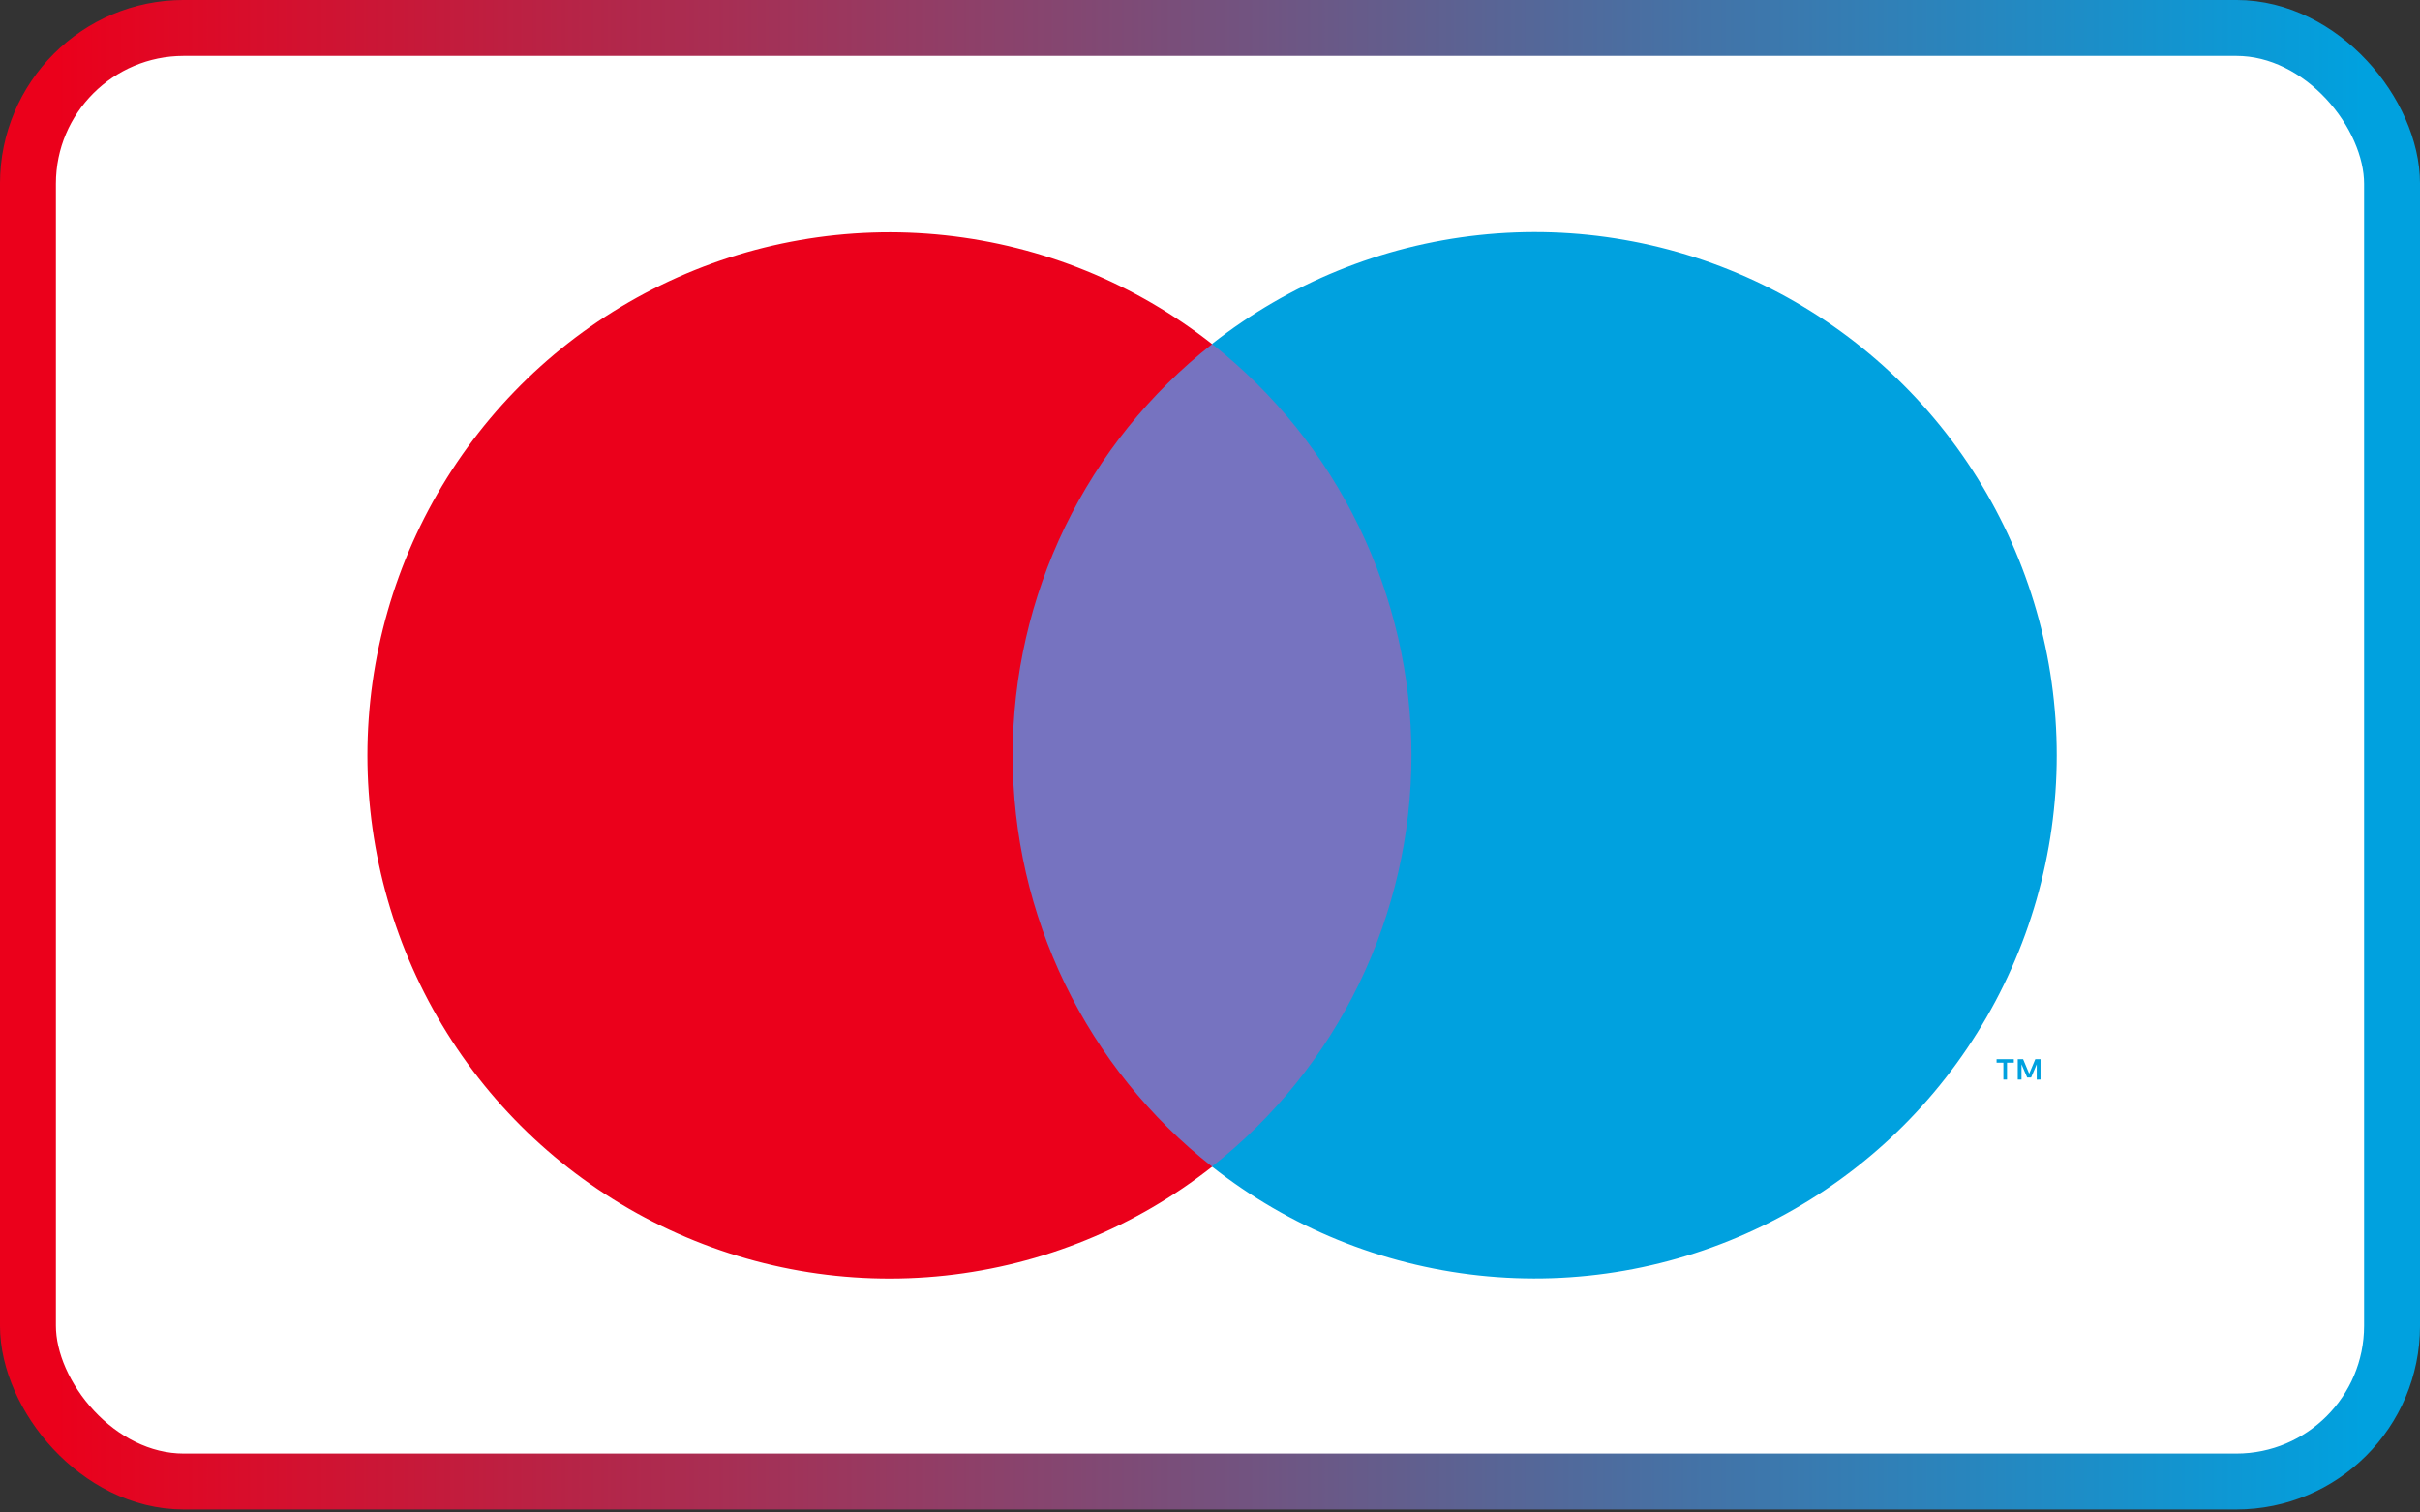
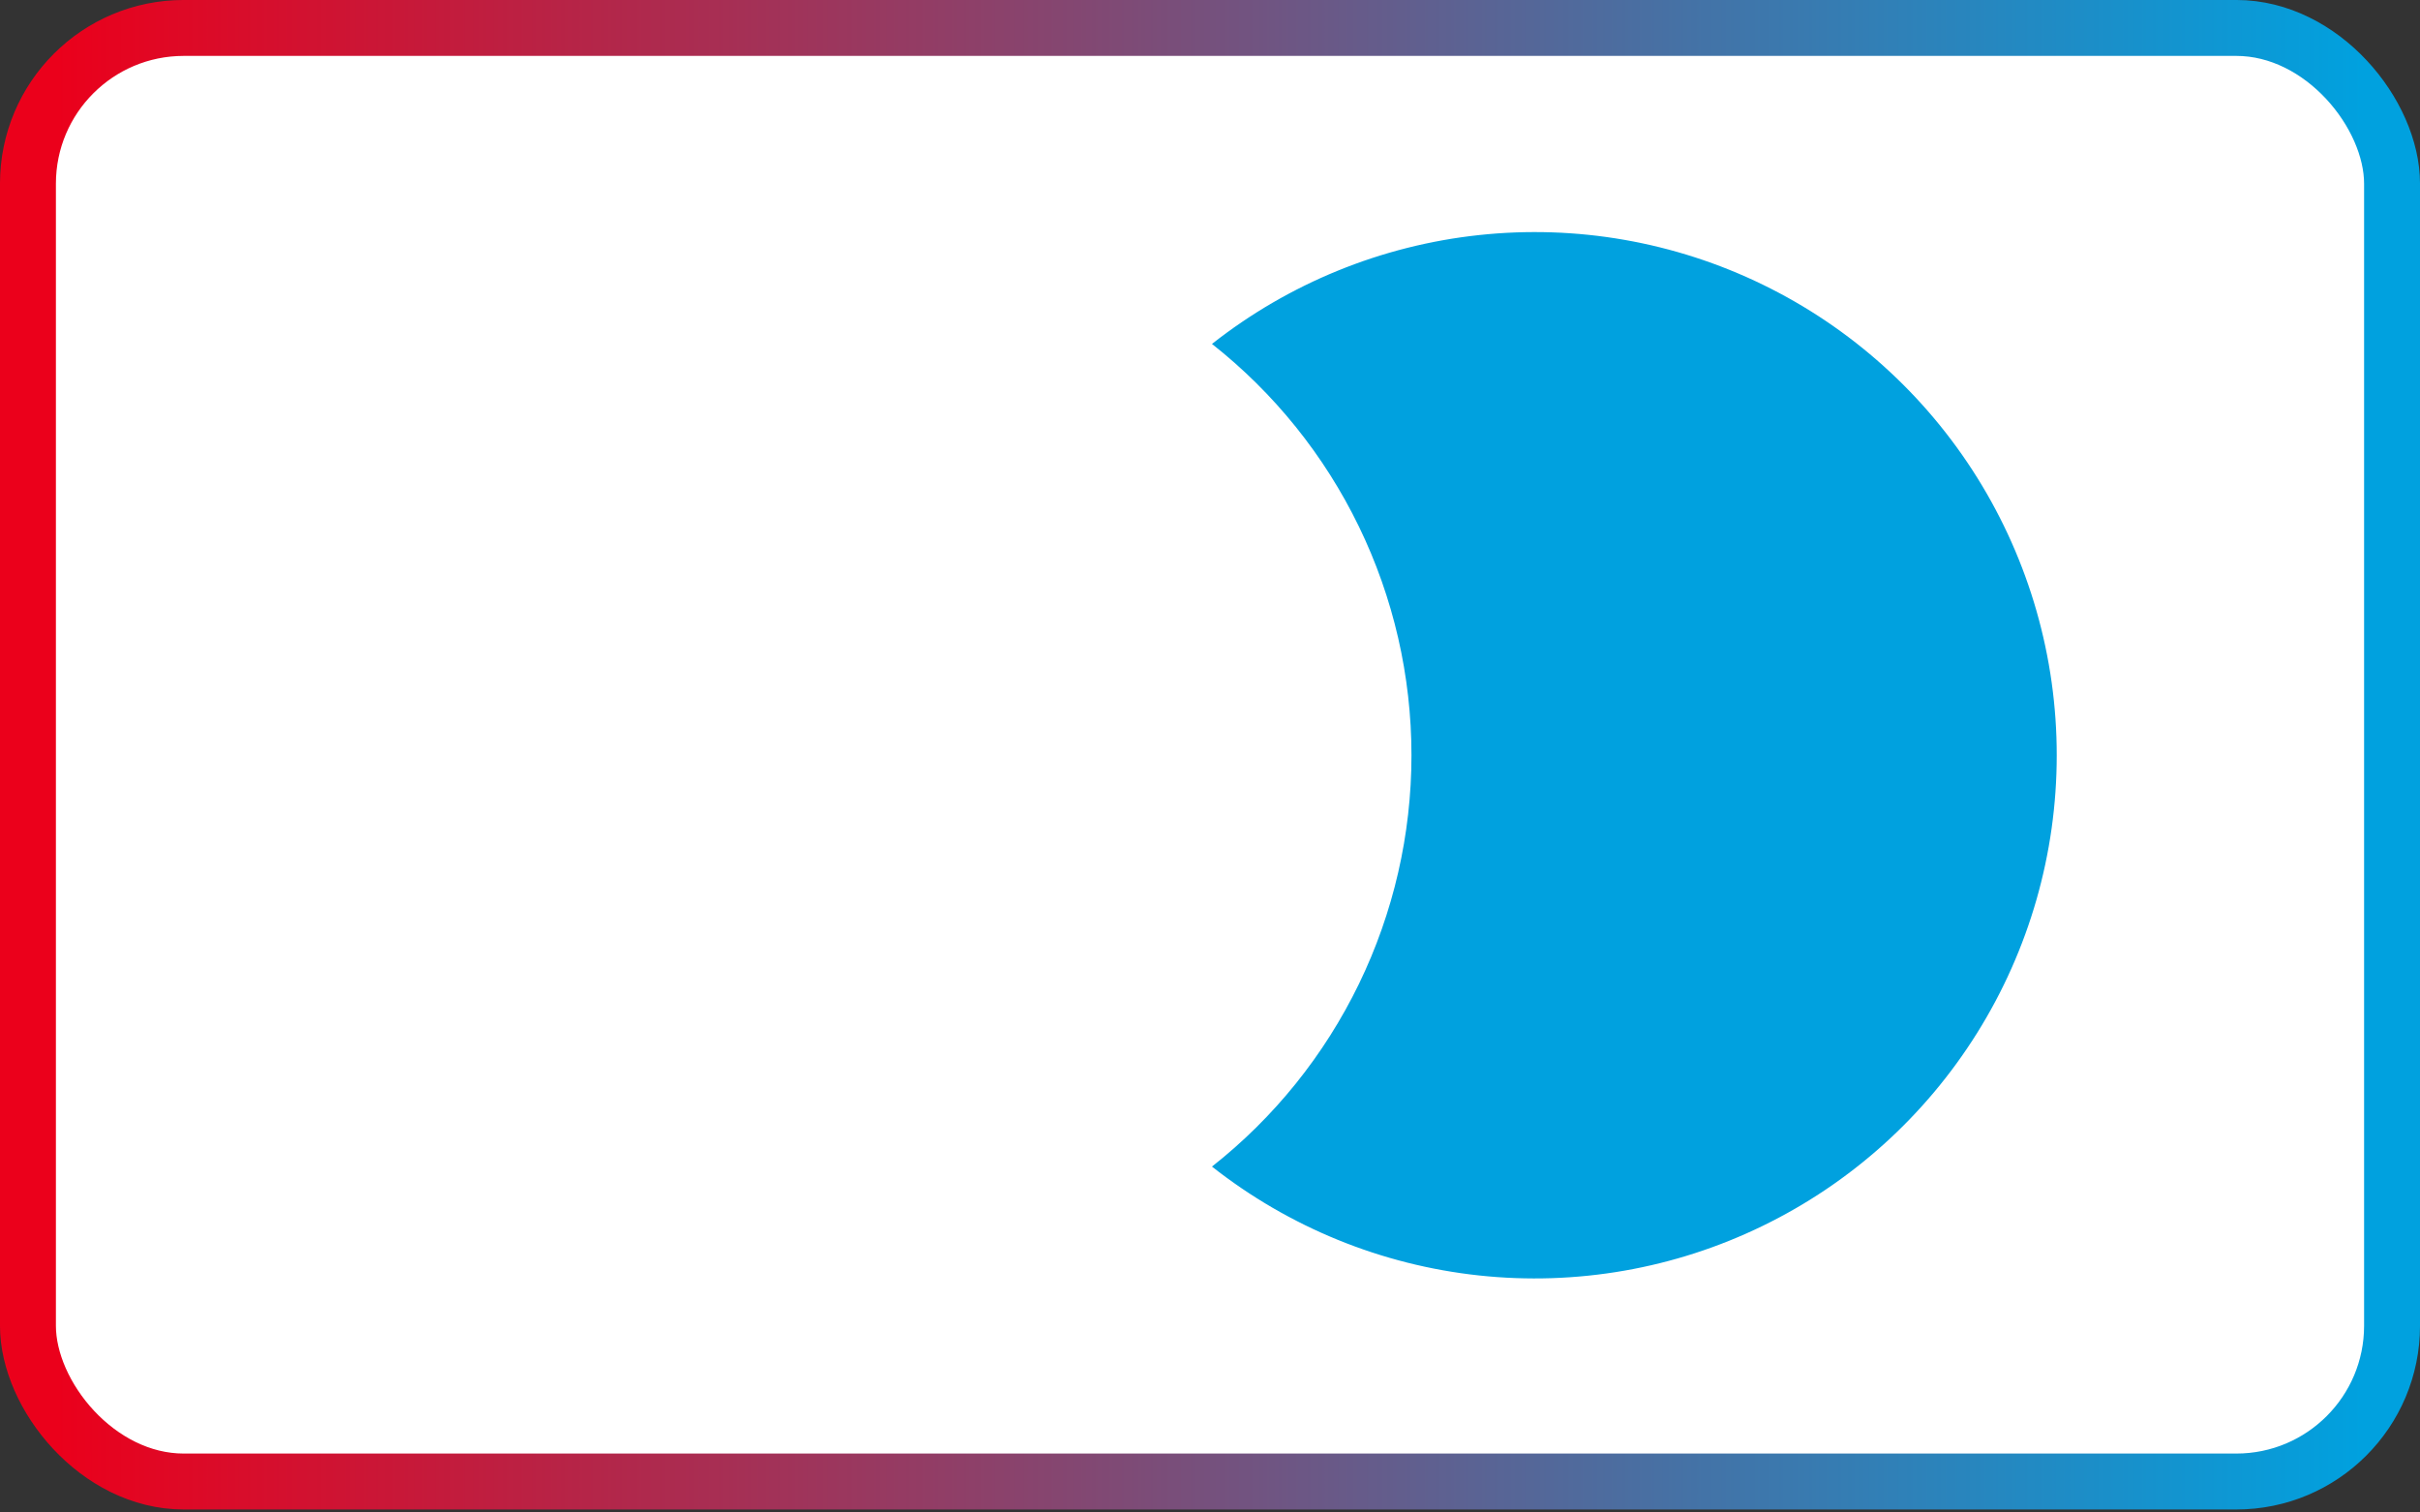
<svg xmlns="http://www.w3.org/2000/svg" width="64" height="40" viewBox="0 0 64 40" fill="none">
  <rect x="0" y="0" width="64" height="40" fill="#333333" stroke="none" />
  <rect x="0.739" y="0.739" width="62.522" height="38.442" rx="4.119" fill="white" stroke="url(#paint0_linear_90_19687)" stroke-width="1.479" />
-   <path d="M38.092 9.1H26.011V30.855H38.092V9.1Z" fill="#7673C0" />
-   <path d="M26.782 19.976C26.781 17.881 27.255 15.813 28.168 13.929C29.082 12.045 30.411 10.394 32.056 9.1C30.019 7.496 27.573 6.499 24.997 6.222C22.421 5.945 19.819 6.4 17.489 7.535C15.159 8.669 13.194 10.438 11.82 12.638C10.446 14.838 9.717 17.382 9.717 19.978C9.717 22.574 10.446 25.117 11.82 27.317C13.194 29.518 15.159 31.287 17.489 32.421C19.819 33.556 22.421 34.011 24.997 33.734C27.573 33.457 30.019 32.459 32.056 30.855C30.411 29.562 29.081 27.91 28.167 26.025C27.254 24.14 26.78 22.071 26.782 19.976Z" fill="#EB001B" />
-   <path d="M53.078 28.55V28.104H53.258V28.012H52.802V28.104H52.982V28.55H53.078ZM53.964 28.55V28.012H53.826L53.665 28.396L53.504 28.012H53.362V28.55H53.461V28.146L53.611 28.496H53.715L53.864 28.146V28.553L53.964 28.55Z" fill="#00A1DF" />
  <path d="M54.393 19.976C54.393 22.572 53.664 25.116 52.289 27.316C50.914 29.517 48.95 31.285 46.619 32.419C44.289 33.554 41.687 34.009 39.111 33.731C36.535 33.454 34.089 32.456 32.052 30.852C33.696 29.557 35.025 27.905 35.939 26.021C36.853 24.137 37.328 22.069 37.328 19.974C37.328 17.879 36.853 15.811 35.939 13.927C35.025 12.043 33.696 10.391 32.052 9.096C34.089 7.492 36.535 6.494 39.112 6.217C41.688 5.939 44.291 6.394 46.621 7.529C48.952 8.664 50.916 10.433 52.291 12.634C53.665 14.835 54.394 17.38 54.393 19.976Z" fill="#00A1DF" />
  <defs>
    <linearGradient id="paint0_linear_90_19687" x1="1.479" y1="19.96" x2="62.521" y2="19.96" gradientUnits="userSpaceOnUse">
      <stop stop-color="#EB001B" />
      <stop offset="1" stop-color="#00A1DF" />
    </linearGradient>
  </defs>
</svg>